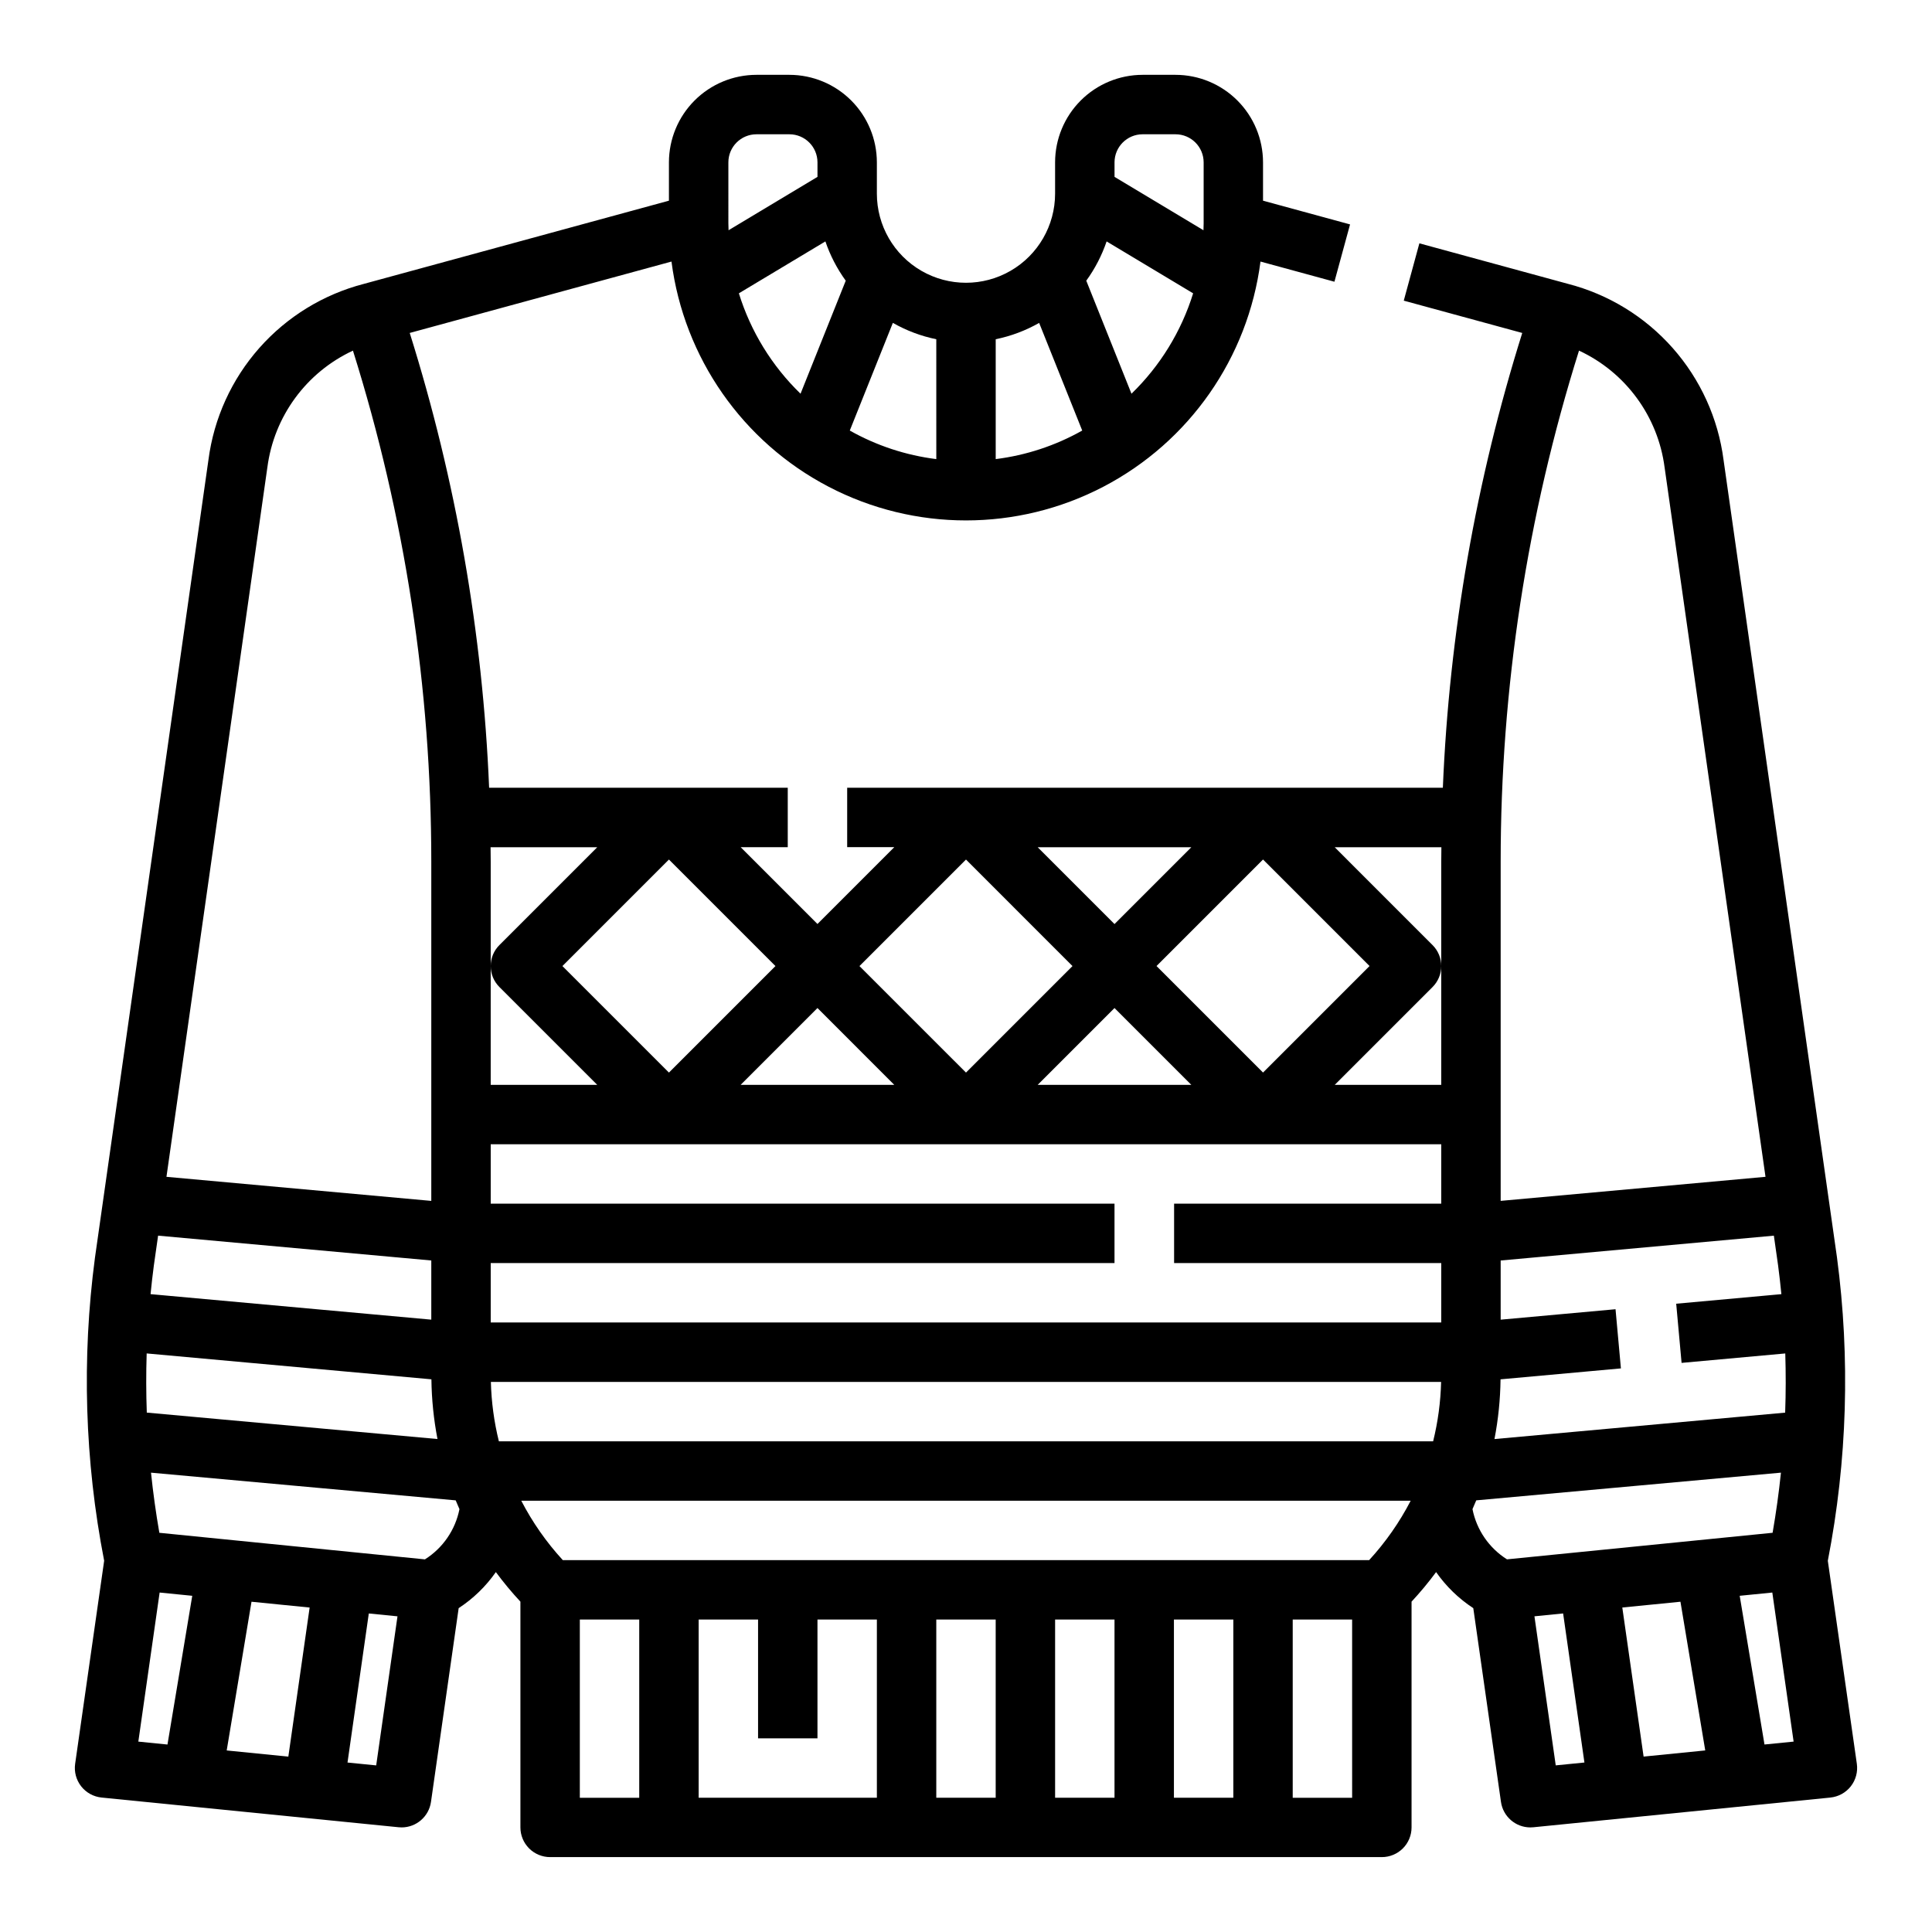
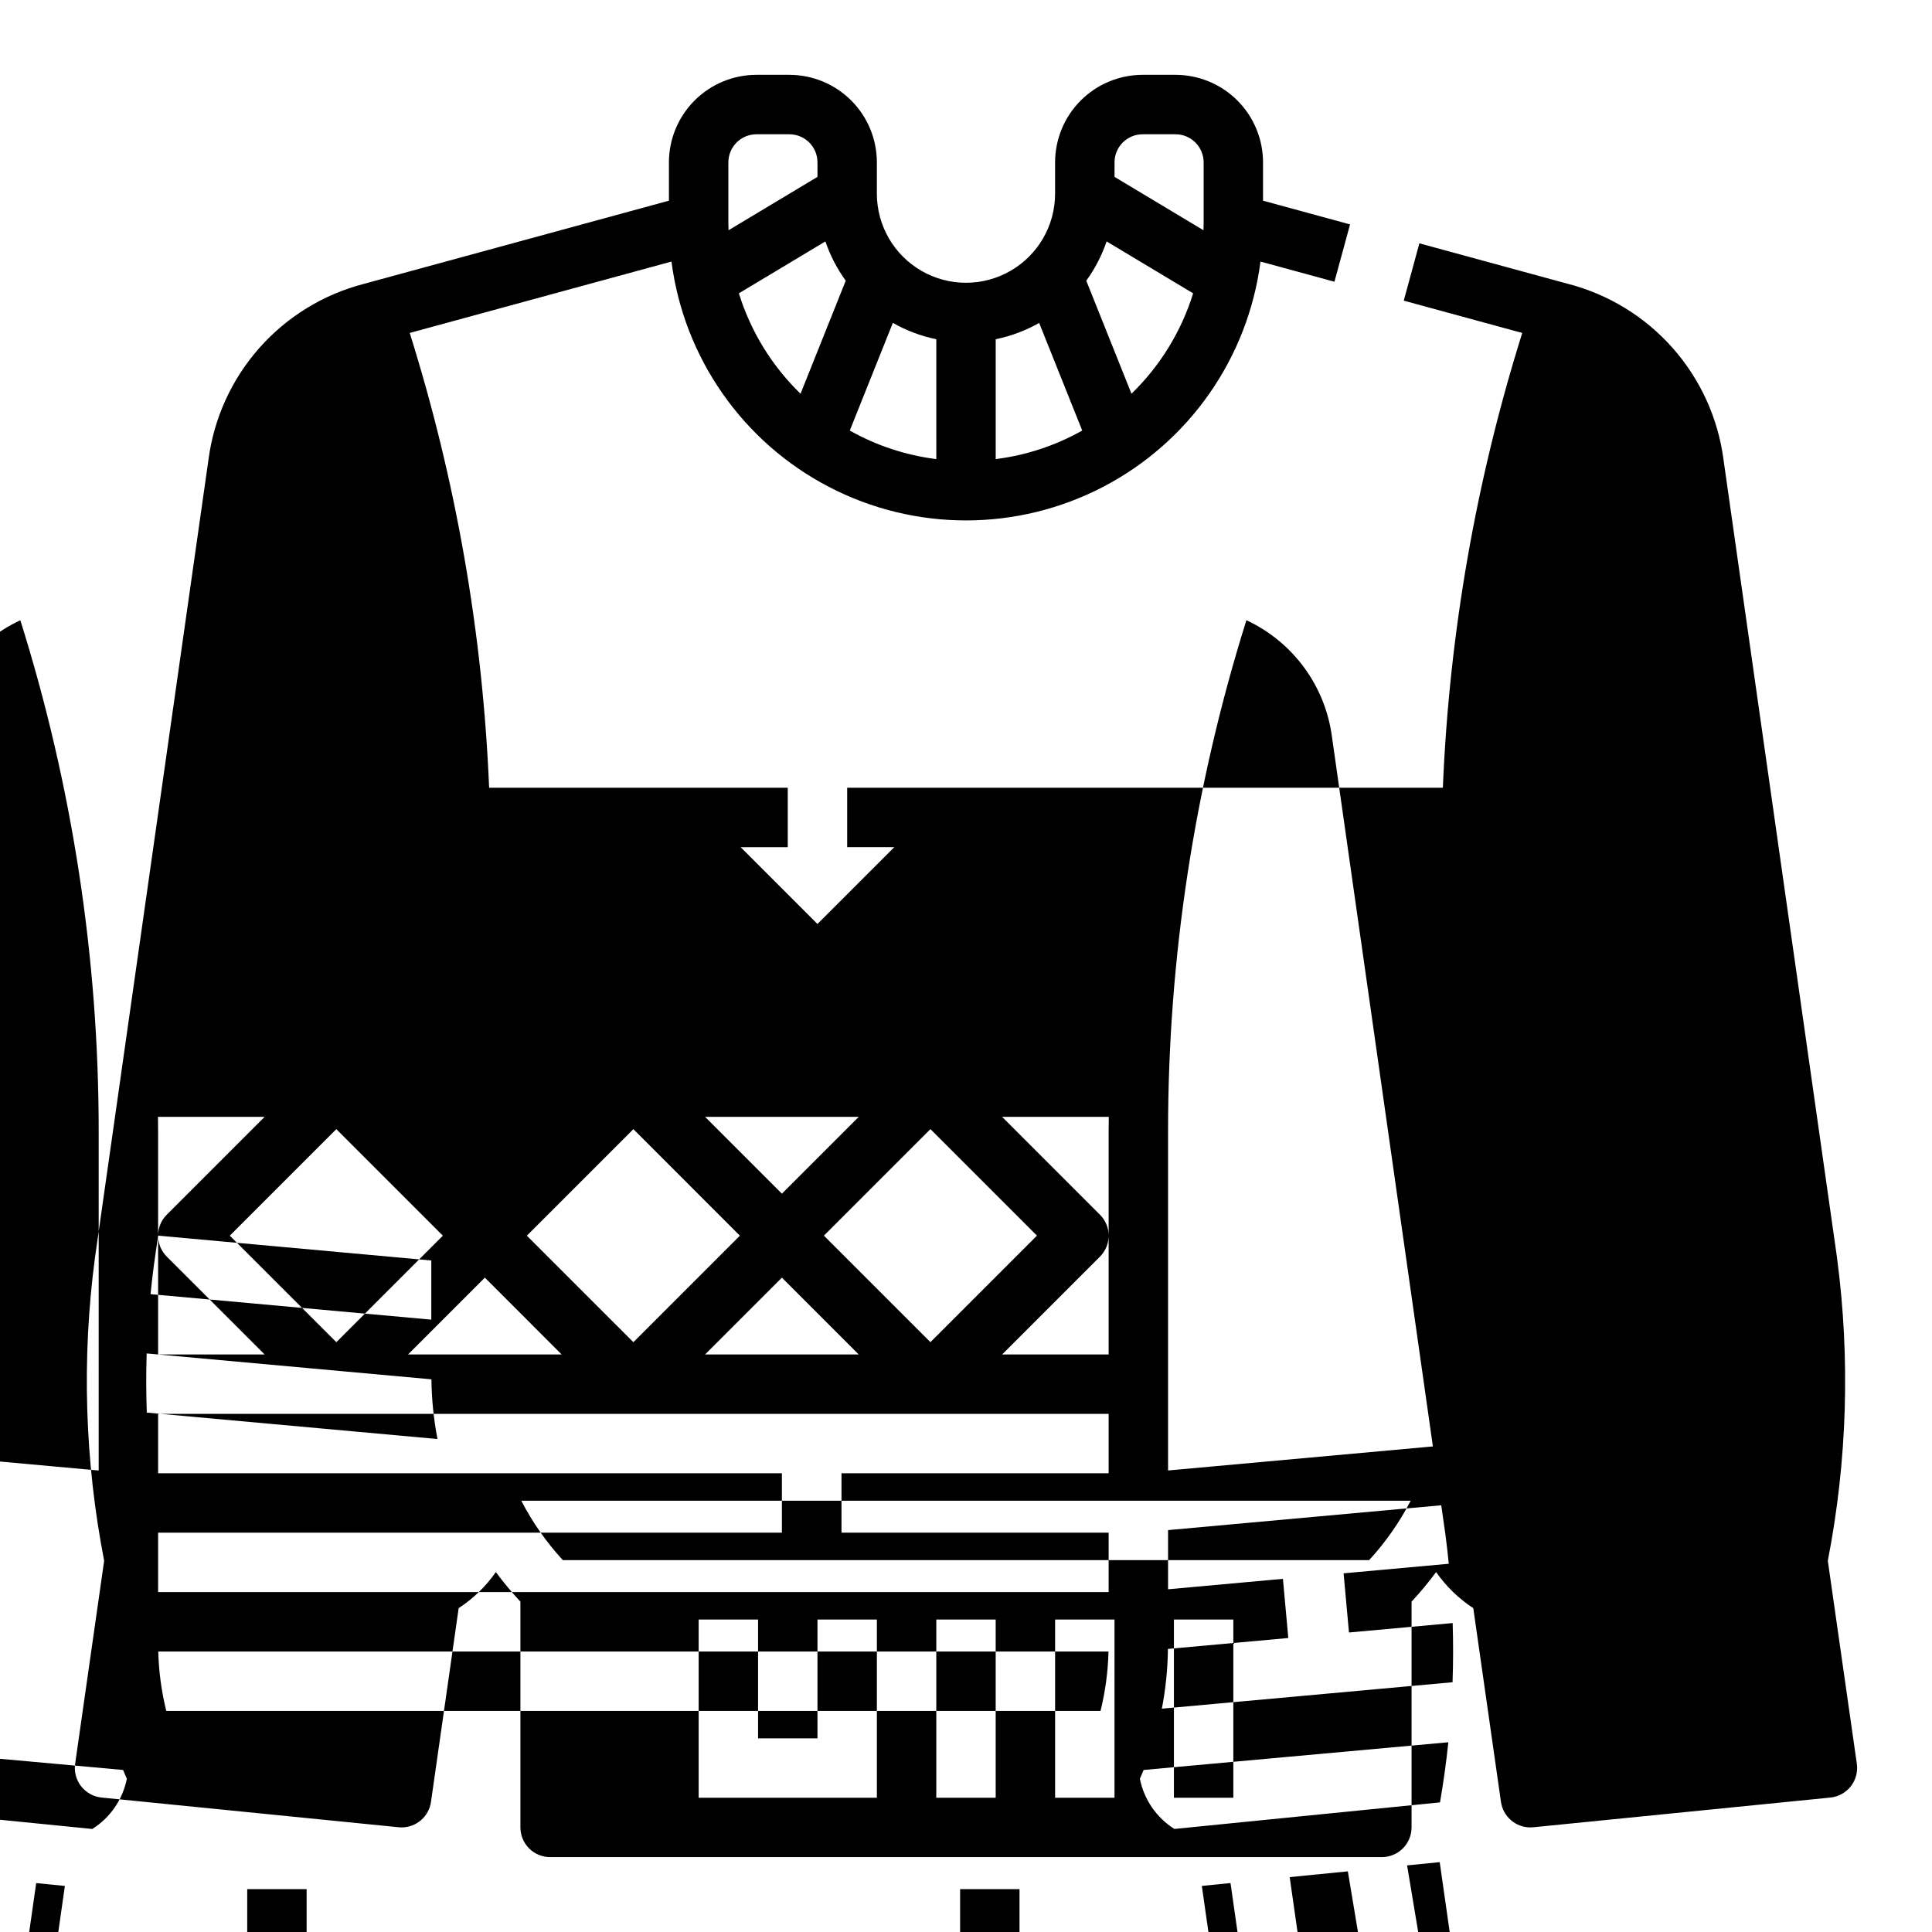
<svg xmlns="http://www.w3.org/2000/svg" fill="#000000" width="800px" height="800px" version="1.1" viewBox="144 144 512 512">
-   <path d="m628.39 557.62c5.16-26.504 5.977-53.672 2.422-80.438l-30.059-211.33c-1.434-10.996-6.129-21.312-13.473-29.621-7.348-8.309-17.008-14.23-27.746-17.004l-0.027-0.008-39.359-10.734-4.137 15.191 31.402 8.562v-0.004c-12.27 39.082-19.344 79.605-21.043 120.53h-157.86v15.742h12.484l-20.359 20.359-20.352-20.355h12.48v-15.746h-79.141c-1.695-40.926-8.77-81.449-21.039-120.53l69.367-18.918c3.297 25.504 18.852 47.789 41.656 59.68 22.801 11.895 49.977 11.895 72.781 0 22.801-11.891 38.355-34.176 41.656-59.68l19.594 5.344 4.141-15.188-23.062-6.289v-10.168c-0.008-6.144-2.449-12.039-6.797-16.383-4.348-4.348-10.238-6.793-16.387-6.801h-8.738c-6.144 0.008-12.039 2.453-16.387 6.801-4.344 4.344-6.789 10.238-6.797 16.383v8.305c0 8.438-4.5 16.234-11.809 20.453-7.305 4.219-16.309 4.219-23.613 0-7.309-4.219-11.809-12.016-11.809-20.453v-8.305c-0.008-6.144-2.453-12.039-6.797-16.383-4.348-4.348-10.238-6.793-16.387-6.801h-8.738c-6.144 0.008-12.039 2.453-16.387 6.801-4.344 4.344-6.789 10.238-6.797 16.383v10.168l-80.785 22.031-0.027 0.008c-10.738 2.773-20.398 8.695-27.746 17.004-7.344 8.309-12.039 18.625-13.473 29.621l-30.07 211.4c-3.547 26.742-2.727 53.883 2.43 80.363l-7.688 53.812c-0.305 2.121 0.27 4.277 1.594 5.969 1.324 1.688 3.277 2.762 5.41 2.977l78.719 7.871c0.266 0.027 0.531 0.039 0.793 0.039v0.004c3.914-0.004 7.234-2.887 7.785-6.762l7.336-51.348v0.004c3.867-2.531 7.211-5.773 9.855-9.559 2.019 2.731 4.191 5.348 6.508 7.836v59.828c0 2.086 0.828 4.09 2.305 5.566 1.477 1.473 3.481 2.305 5.566 2.305h220.42c2.086 0 4.09-0.832 5.566-2.305 1.477-1.477 2.305-3.481 2.305-5.566v-59.828c2.316-2.488 4.488-5.102 6.504-7.836 2.644 3.785 5.992 7.031 9.855 9.559l7.336 51.348c0.555 3.875 3.871 6.754 7.785 6.758 0.262 0 0.527-0.012 0.793-0.039l78.719-7.871v-0.004c2.137-0.215 4.09-1.289 5.414-2.977 1.324-1.691 1.898-3.848 1.598-5.969zm-288.58-335.89 22.926-13.754c1.27 3.719 3.086 7.231 5.394 10.41l-11.98 29.953c-7.59-7.359-13.211-16.508-16.34-26.609zm90.992 36.371h-0.004c-7.074 3.988-14.863 6.559-22.926 7.566v-31.766c4.043-0.828 7.93-2.289 11.512-4.328zm-38.672 7.566c-8.062-1.008-15.852-3.578-22.93-7.566l11.414-28.535c3.586 2.043 7.473 3.508 11.512 4.336zm51.723-17.328-11.98-29.953c2.305-3.18 4.125-6.691 5.391-10.41l22.926 13.754h0.004c-3.133 10.102-8.75 19.25-16.34 26.609zm2.953-68.754h8.738-0.004c4.106 0.008 7.43 3.336 7.438 7.438v16.18c0 0.609-0.027 1.207-0.047 1.812l-23.57-14.145v-3.848c0.004-4.106 3.332-7.434 7.438-7.438zm-109.78 7.438c0.004-4.106 3.332-7.434 7.438-7.438h8.738c4.106 0.004 7.434 3.332 7.438 7.438v3.848l-23.566 14.145c-0.02-0.605-0.047-1.207-0.047-1.812zm169.82 370.42h-213.7c-4.348-4.738-8.051-10.031-11.008-15.742h235.71c-2.957 5.711-6.656 11.004-11.008 15.742zm-161.95 15.746v31.488h15.742v-31.488h15.742v47.23h-47.23v-47.23zm47.23 0h15.742v47.23h-15.742zm31.488 0h15.742v47.23h-15.742zm31.488 0h15.742v47.23h-15.742zm-272.23-70.516 75.457 6.859c0.066 5.312 0.605 10.609 1.609 15.824l-77.035-7.004c-0.188-5.223-0.199-10.453-0.031-15.68zm3.027-31.215 72.398 6.582v15.68l-74.398-6.762c0.25-2.519 0.535-5.039 0.867-7.555zm88.145-71.449c-0.004 2.086 0.828 4.086 2.305 5.562l25.922 25.922h-28.227zm86.594 11.129 20.352 20.355h-40.707zm78.719 0 20.355 20.355h-40.711zm-163.15 114.82c-1.273-5.152-1.984-10.434-2.117-15.742h251.82c-0.129 5.309-0.84 10.59-2.113 15.742zm249.74-94.461h-28.227l25.922-25.922c1.477-1.477 2.309-3.477 2.305-5.562zm-47.23-3.262-28.227-28.227 28.227-28.23 28.227 28.23zm47.23 19.004v15.742l-70.797 0.004v15.742h70.797v15.742h-251.9v-15.742h165.31v-15.742h-165.31v-15.746zm15.715 62.297 31.898-2.898-1.426-15.68-30.441 2.766v-15.68l72.402-6.582 1.117 7.867c0.336 2.543 0.621 5.086 0.875 7.633l-27.875 2.535 1.426 15.68 27.48-2.5c0.164 5.231 0.156 10.457-0.031 15.684l-77.035 7.004v-0.004c1.008-5.215 1.547-10.512 1.609-15.824zm20.793-272.62c12.371 5.754 20.93 17.441 22.684 30.969 0.008 0.043 0.012 0.086 0.02 0.133l26.719 187.85-70.184 6.375v-89.879c-0.012-45.941 6.988-91.617 20.762-135.45zm-36.508 135.45v27.652c0.004-2.09-0.828-4.09-2.305-5.562l-25.922-25.926h28.262c-0.008 1.277-0.035 2.559-0.035 3.836zm-66.234-3.836-20.355 20.355-20.355-20.355zm-59.715 3.258 28.227 28.23-28.227 28.227-28.23-28.227zm-78.719 56.457-28.23-28.227 28.227-28.23 28.23 28.23zm-19.008-59.715-25.922 25.922c-1.48 1.473-2.309 3.477-2.305 5.566v-27.652c0-1.277-0.027-2.559-0.035-3.836zm-87.438-100.51c0.008-0.043 0.012-0.086 0.02-0.133v0.004c1.754-13.531 10.316-25.215 22.684-30.969 13.773 43.828 20.773 89.504 20.762 135.45v89.879l-70.184-6.379zm-28.527 298.02 8.645 0.863-6.566 39.414-7.723-0.773zm39.754 3.977-5.644 39.504-16.336-1.633 6.574-39.41zm10.035 41.074 5.644-39.504 7.602 0.758-5.644 39.504zm20.52-53.84-70.383-7.043c-0.922-5.297-1.66-10.605-2.211-15.934l80.746 7.34c0.316 0.781 0.66 1.555 0.996 2.328-1.094 5.504-4.398 10.312-9.145 13.305zm41.047 15.949h15.742v47.23h-15.742zm204.67 47.23h-15.746v-47.23h15.742zm32.895-78.82 80.746-7.34c-0.555 5.324-1.293 10.637-2.211 15.934l-70.387 7.039h-0.004c-4.746-2.992-8.051-7.801-9.145-13.305 0.34-0.77 0.68-1.539 0.996-2.324zm54.113 26.867 6.57 39.406-16.336 1.633-5.644-39.504zm-38.695 3.863 7.602-0.758 5.644 39.504-7.602 0.758zm60.965 33.973-6.57-39.41 8.645-0.863 5.644 39.504z" />
+   <path d="m628.39 557.62c5.16-26.504 5.977-53.672 2.422-80.438l-30.059-211.33c-1.434-10.996-6.129-21.312-13.473-29.621-7.348-8.309-17.008-14.23-27.746-17.004l-0.027-0.008-39.359-10.734-4.137 15.191 31.402 8.562v-0.004c-12.27 39.082-19.344 79.605-21.043 120.53h-157.86v15.742h12.484l-20.359 20.359-20.352-20.355h12.48v-15.746h-79.141c-1.695-40.926-8.77-81.449-21.039-120.53l69.367-18.918c3.297 25.504 18.852 47.789 41.656 59.68 22.801 11.895 49.977 11.895 72.781 0 22.801-11.891 38.355-34.176 41.656-59.68l19.594 5.344 4.141-15.188-23.062-6.289v-10.168c-0.008-6.144-2.449-12.039-6.797-16.383-4.348-4.348-10.238-6.793-16.387-6.801h-8.738c-6.144 0.008-12.039 2.453-16.387 6.801-4.344 4.344-6.789 10.238-6.797 16.383v8.305c0 8.438-4.5 16.234-11.809 20.453-7.305 4.219-16.309 4.219-23.613 0-7.309-4.219-11.809-12.016-11.809-20.453v-8.305c-0.008-6.144-2.453-12.039-6.797-16.383-4.348-4.348-10.238-6.793-16.387-6.801h-8.738c-6.144 0.008-12.039 2.453-16.387 6.801-4.344 4.344-6.789 10.238-6.797 16.383v10.168l-80.785 22.031-0.027 0.008c-10.738 2.773-20.398 8.695-27.746 17.004-7.344 8.309-12.039 18.625-13.473 29.621l-30.07 211.4c-3.547 26.742-2.727 53.883 2.43 80.363l-7.688 53.812c-0.305 2.121 0.27 4.277 1.594 5.969 1.324 1.688 3.277 2.762 5.41 2.977l78.719 7.871c0.266 0.027 0.531 0.039 0.793 0.039v0.004c3.914-0.004 7.234-2.887 7.785-6.762l7.336-51.348v0.004c3.867-2.531 7.211-5.773 9.855-9.559 2.019 2.731 4.191 5.348 6.508 7.836v59.828c0 2.086 0.828 4.09 2.305 5.566 1.477 1.473 3.481 2.305 5.566 2.305h220.42c2.086 0 4.09-0.832 5.566-2.305 1.477-1.477 2.305-3.481 2.305-5.566v-59.828c2.316-2.488 4.488-5.102 6.504-7.836 2.644 3.785 5.992 7.031 9.855 9.559l7.336 51.348c0.555 3.875 3.871 6.754 7.785 6.758 0.262 0 0.527-0.012 0.793-0.039l78.719-7.871v-0.004c2.137-0.215 4.09-1.289 5.414-2.977 1.324-1.691 1.898-3.848 1.598-5.969zm-288.58-335.89 22.926-13.754c1.27 3.719 3.086 7.231 5.394 10.41l-11.98 29.953c-7.59-7.359-13.211-16.508-16.34-26.609zm90.992 36.371h-0.004c-7.074 3.988-14.863 6.559-22.926 7.566v-31.766c4.043-0.828 7.93-2.289 11.512-4.328zm-38.672 7.566c-8.062-1.008-15.852-3.578-22.93-7.566l11.414-28.535c3.586 2.043 7.473 3.508 11.512 4.336zm51.723-17.328-11.98-29.953c2.305-3.18 4.125-6.691 5.391-10.41l22.926 13.754h0.004c-3.133 10.102-8.75 19.25-16.34 26.609zm2.953-68.754h8.738-0.004c4.106 0.008 7.43 3.336 7.438 7.438v16.18c0 0.609-0.027 1.207-0.047 1.812l-23.57-14.145v-3.848c0.004-4.106 3.332-7.434 7.438-7.438zm-109.78 7.438c0.004-4.106 3.332-7.434 7.438-7.438h8.738c4.106 0.004 7.434 3.332 7.438 7.438v3.848l-23.566 14.145c-0.02-0.605-0.047-1.207-0.047-1.812zm169.82 370.42h-213.7c-4.348-4.738-8.051-10.031-11.008-15.742h235.71c-2.957 5.711-6.656 11.004-11.008 15.742zm-161.95 15.746v31.488h15.742v-31.488h15.742v47.23h-47.23v-47.23zm47.23 0h15.742v47.23h-15.742zm31.488 0h15.742v47.23h-15.742zm31.488 0h15.742v47.23h-15.742zm-272.23-70.516 75.457 6.859c0.066 5.312 0.605 10.609 1.609 15.824l-77.035-7.004c-0.188-5.223-0.199-10.453-0.031-15.68zm3.027-31.215 72.398 6.582v15.68l-74.398-6.762c0.25-2.519 0.535-5.039 0.867-7.555zc-0.004 2.086 0.828 4.086 2.305 5.562l25.922 25.922h-28.227zm86.594 11.129 20.352 20.355h-40.707zm78.719 0 20.355 20.355h-40.711zm-163.15 114.82c-1.273-5.152-1.984-10.434-2.117-15.742h251.82c-0.129 5.309-0.84 10.59-2.113 15.742zm249.74-94.461h-28.227l25.922-25.922c1.477-1.477 2.309-3.477 2.305-5.562zm-47.23-3.262-28.227-28.227 28.227-28.23 28.227 28.23zm47.23 19.004v15.742l-70.797 0.004v15.742h70.797v15.742h-251.9v-15.742h165.31v-15.742h-165.31v-15.746zm15.715 62.297 31.898-2.898-1.426-15.68-30.441 2.766v-15.68l72.402-6.582 1.117 7.867c0.336 2.543 0.621 5.086 0.875 7.633l-27.875 2.535 1.426 15.68 27.48-2.5c0.164 5.231 0.156 10.457-0.031 15.684l-77.035 7.004v-0.004c1.008-5.215 1.547-10.512 1.609-15.824zm20.793-272.62c12.371 5.754 20.93 17.441 22.684 30.969 0.008 0.043 0.012 0.086 0.02 0.133l26.719 187.85-70.184 6.375v-89.879c-0.012-45.941 6.988-91.617 20.762-135.45zm-36.508 135.45v27.652c0.004-2.09-0.828-4.09-2.305-5.562l-25.922-25.926h28.262c-0.008 1.277-0.035 2.559-0.035 3.836zm-66.234-3.836-20.355 20.355-20.355-20.355zm-59.715 3.258 28.227 28.23-28.227 28.227-28.23-28.227zm-78.719 56.457-28.23-28.227 28.227-28.23 28.23 28.23zm-19.008-59.715-25.922 25.922c-1.48 1.473-2.309 3.477-2.305 5.566v-27.652c0-1.277-0.027-2.559-0.035-3.836zm-87.438-100.51c0.008-0.043 0.012-0.086 0.02-0.133v0.004c1.754-13.531 10.316-25.215 22.684-30.969 13.773 43.828 20.773 89.504 20.762 135.45v89.879l-70.184-6.379zm-28.527 298.02 8.645 0.863-6.566 39.414-7.723-0.773zm39.754 3.977-5.644 39.504-16.336-1.633 6.574-39.41zm10.035 41.074 5.644-39.504 7.602 0.758-5.644 39.504zm20.52-53.84-70.383-7.043c-0.922-5.297-1.66-10.605-2.211-15.934l80.746 7.34c0.316 0.781 0.66 1.555 0.996 2.328-1.094 5.504-4.398 10.312-9.145 13.305zm41.047 15.949h15.742v47.23h-15.742zm204.67 47.23h-15.746v-47.23h15.742zm32.895-78.82 80.746-7.34c-0.555 5.324-1.293 10.637-2.211 15.934l-70.387 7.039h-0.004c-4.746-2.992-8.051-7.801-9.145-13.305 0.34-0.77 0.68-1.539 0.996-2.324zm54.113 26.867 6.57 39.406-16.336 1.633-5.644-39.504zm-38.695 3.863 7.602-0.758 5.644 39.504-7.602 0.758zm60.965 33.973-6.57-39.41 8.645-0.863 5.644 39.504z" />
</svg>